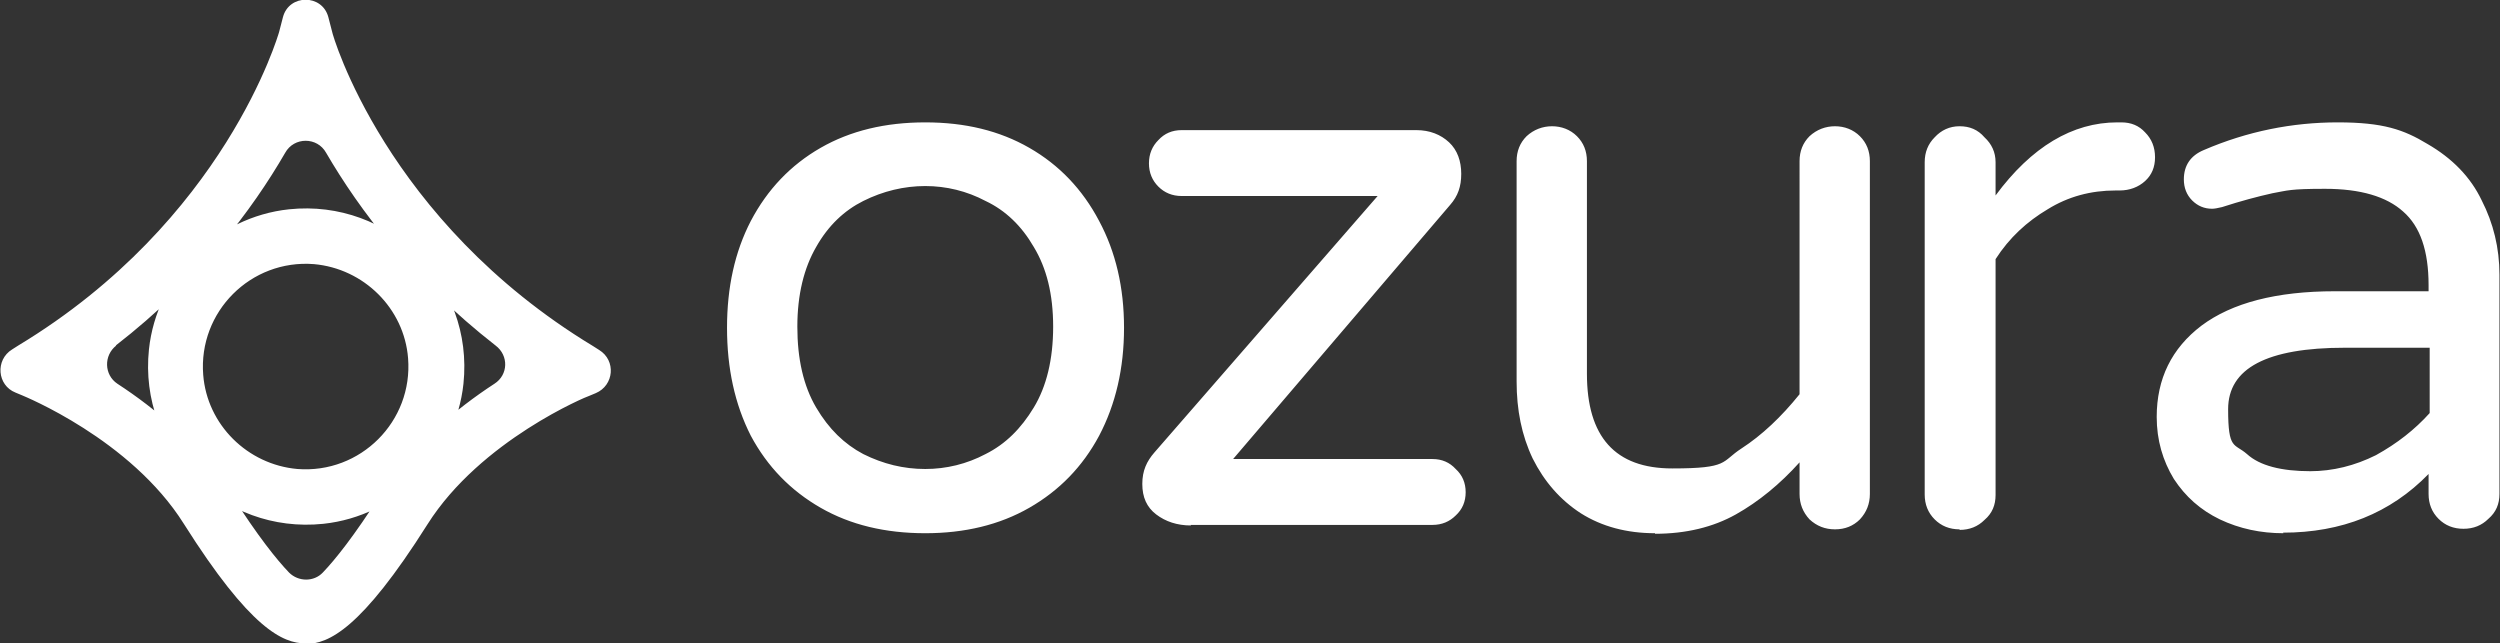
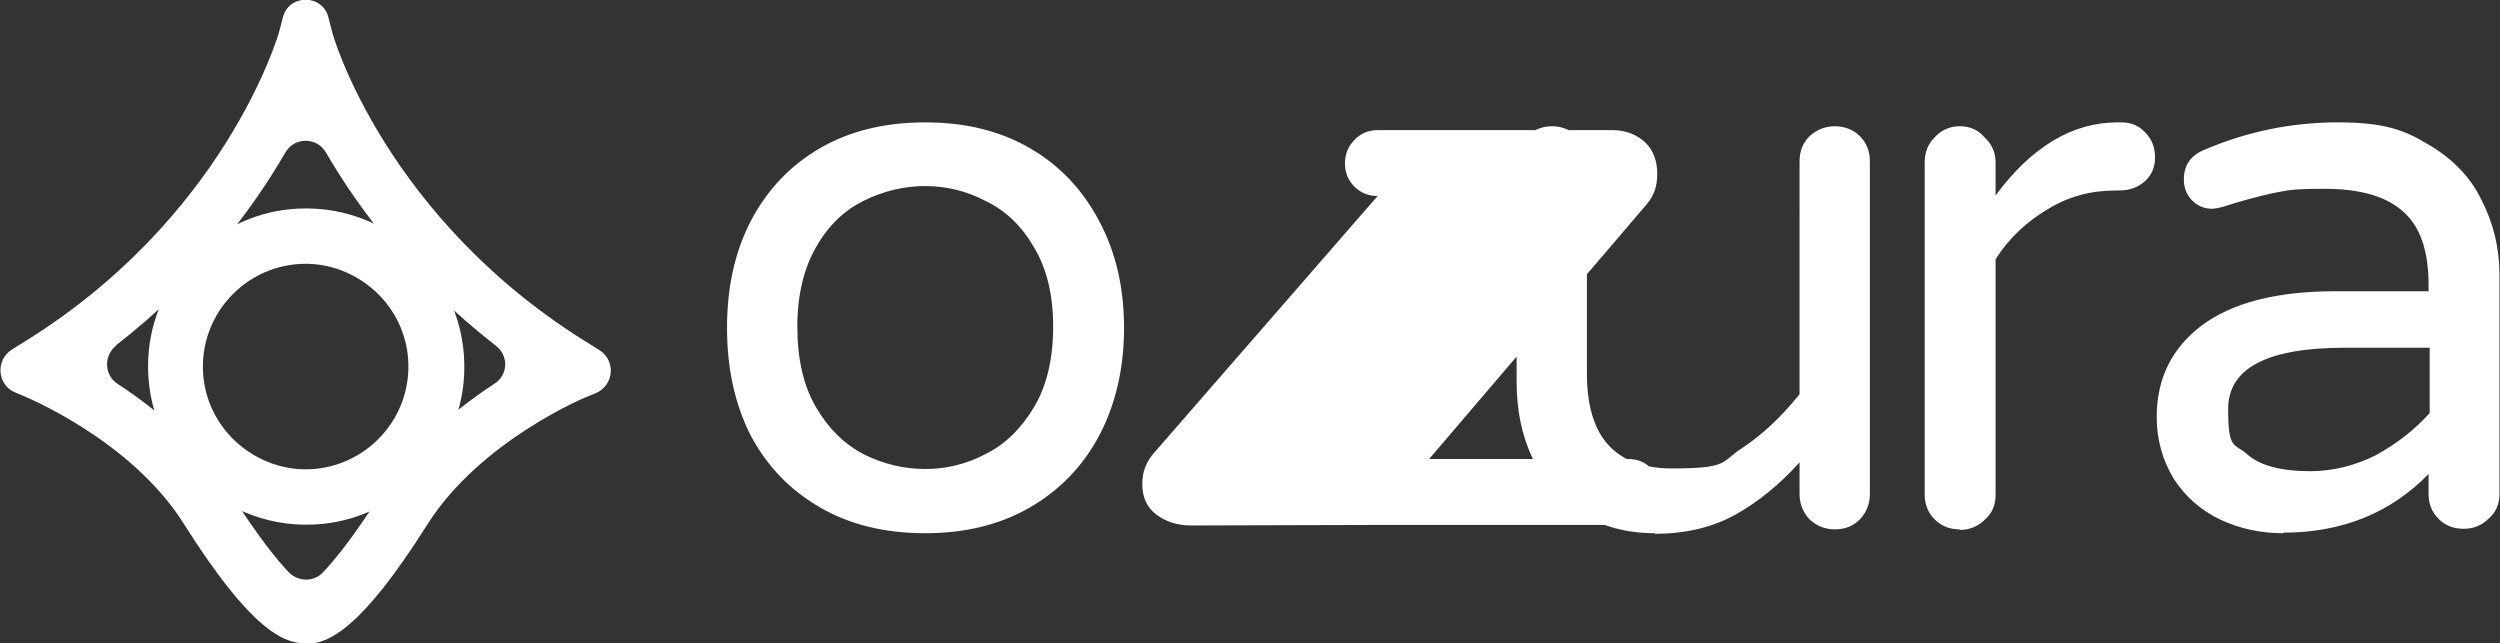
<svg xmlns="http://www.w3.org/2000/svg" id="Layer_1" version="1.1" viewBox="0 0 451.5 116.2">
  <rect x="0" y="0" width="451.5" height="116.2" fill="#333333" stroke="none" />
  <defs>
    <style>
      .st0 {
        fill: #fff;
      }
    </style>
  </defs>
-   <path class="st0" d="M167.1,96.3c-7.2,0-13.5-1.5-18.9-4.6-5.4-3.1-9.6-7.4-12.6-13-2.9-5.7-4.3-12.2-4.3-19.5s1.4-13.7,4.3-19.3c3-5.7,7.2-10.1,12.6-13.2s11.7-4.6,18.9-4.6,13.4,1.5,18.8,4.6c5.4,3.1,9.6,7.5,12.6,13.2,3,5.6,4.5,12,4.5,19.3s-1.5,13.8-4.5,19.5c-3,5.6-7.2,9.9-12.6,13s-11.7,4.6-18.8,4.6ZM167.1,84.7c3.8,0,7.5-.9,10.9-2.7,3.6-1.8,6.4-4.6,8.7-8.4,2.3-3.8,3.5-8.7,3.5-14.6s-1.2-10.6-3.5-14.4c-2.2-3.8-5.1-6.6-8.7-8.3-3.4-1.8-7.1-2.7-10.9-2.7s-7.6.9-11.2,2.7c-3.4,1.7-6.3,4.4-8.5,8.3-2.2,3.8-3.4,8.6-3.4,14.4s1.1,10.7,3.4,14.6,5.1,6.6,8.5,8.4c3.6,1.8,7.3,2.7,11.2,2.7ZM215.1,94.9c-2.5,0-4.6-.7-6.3-2-1.7-1.3-2.5-3.1-2.5-5.5s.8-4.1,2.2-5.7l40.3-46.3h-35.4c-1.7,0-3.1-.6-4.2-1.7s-1.7-2.5-1.7-4.2.6-3.1,1.7-4.2c1.1-1.2,2.5-1.8,4.2-1.8h42.4c2.4,0,4.4.8,5.9,2.2s2.2,3.4,2.2,5.7-.6,4-2,5.6l-39.2,45.9h36c1.7,0,3.1.6,4.2,1.8,1.2,1.1,1.8,2.5,1.8,4.2s-.6,3.1-1.8,4.2c-1.1,1.1-2.5,1.7-4.2,1.7,0,0-43.7,0-43.7,0ZM298.9,96.3c-5.1,0-9.6-1.2-13.4-3.6-3.7-2.4-6.6-5.7-8.7-9.9-2-4.2-2.9-8.8-2.9-13.9V29.1c0-1.8.6-3.3,1.8-4.5,1.3-1.2,2.9-1.8,4.6-1.8s3.3.6,4.5,1.8c1.2,1.2,1.8,2.7,1.8,4.5v38.4c0,11.4,5.1,17.1,15.4,17.1s8.8-1.2,12.5-3.6c3.7-2.4,7.2-5.7,10.5-9.8V29.1c0-1.8.6-3.3,1.8-4.5,1.3-1.2,2.9-1.8,4.6-1.8s3.3.6,4.5,1.8c1.2,1.2,1.8,2.7,1.8,4.5v60.1c0,1.8-.6,3.3-1.8,4.6-1.2,1.2-2.7,1.8-4.5,1.8s-3.3-.6-4.6-1.8c-1.2-1.3-1.8-2.8-1.8-4.6v-5.7c-3.5,3.9-7.4,7.1-11.5,9.4-4.1,2.3-9,3.5-14.6,3.5ZM353.9,95.6c-1.8,0-3.3-.6-4.5-1.8-1.2-1.2-1.8-2.7-1.8-4.5V29.3c0-1.8.6-3.3,1.8-4.5,1.2-1.3,2.7-2,4.5-2s3.3.6,4.5,2c1.3,1.2,2,2.7,2,4.5v6c6.5-8.8,13.9-13.2,22-13.2h.7c1.8,0,3.2.6,4.3,1.8,1.2,1.2,1.8,2.7,1.8,4.5s-.6,3.2-1.8,4.3c-1.2,1.1-2.8,1.7-4.6,1.7h-.7c-4.5,0-8.6,1.1-12.3,3.4-3.7,2.2-6.9,5.1-9.4,9v42.6c0,1.8-.6,3.3-2,4.5-1.2,1.2-2.7,1.8-4.5,1.8ZM412.4,96.3c-4.1,0-7.9-.8-11.5-2.5-3.5-1.7-6.2-4.1-8.3-7.3-2-3.3-3.1-7-3.1-11.2,0-6.9,2.7-12.4,8.1-16.5,5.5-4.1,13.5-6.2,24.1-6.2h16.9v-1.1c0-6.2-1.5-10.6-4.6-13.3-3-2.7-7.7-4.1-14.1-4.1s-6.7.3-9.5.8c-2.7.6-5.7,1.4-9.1,2.5-.8.2-1.4.3-1.8.3-1.4,0-2.6-.5-3.6-1.5-1-1-1.5-2.3-1.5-3.8,0-2.5,1.2-4.3,3.6-5.3,7.9-3.4,16-5,24.2-5s11.9,1.3,16.2,3.9c4.5,2.6,7.8,6,9.8,10.2,2.1,4.1,3.2,8.6,3.2,13.4v39.6c0,1.8-.6,3.3-2,4.5-1.2,1.2-2.7,1.8-4.5,1.8s-3.3-.6-4.5-1.8c-1.2-1.2-1.8-2.7-1.8-4.5v-3.6c-6.9,7.1-15.7,10.6-26.3,10.6h0ZM417.2,85.1c4.1,0,8.1-1,11.9-2.9,3.8-2.1,7-4.6,9.7-7.6v-11.8h-15.3c-14.1,0-21.1,3.7-21.1,11.1s1.1,6.1,3.4,8.1c2.3,2.1,6.2,3.1,11.5,3.1ZM58.4,94.6c-18.2,1.9-33.4-13.3-31.5-31.5,1.4-13.2,12.1-23.9,25.3-25.3,18.2-1.9,33.4,13.3,31.5,31.5-1.4,13.2-12.1,23.9-25.3,25.3h0ZM56.7,47.7c-11.4-.9-20.9,8.6-20,20,.7,9,8,16.2,17,17,11.4.9,20.9-8.6,20-20-.7-9-8-16.2-17-17h0ZM55.2,116.2c-4.1,0-10-2.6-22-21.6-9.6-15.3-29-23.1-29.2-23.2l-1.2-.5c-3.3-1.3-3.7-5.9-.6-7.8l1.1-.7C40.7,39.8,50.3,6.1,50.4,5.8l.7-2.7c1.1-4.2,7.1-4.2,8.2,0l.7,2.7c0,.3,9.6,34,47.1,56.7l1.1.7c3.1,1.9,2.7,6.4-.6,7.8l-1.2.5c-.2,0-19.6,8-29.2,23.2-12,19-17.9,21.6-22,21.6h0ZM54.9,106.2h0ZM21,62.4c-2.3,1.8-2.2,5.3.2,6.9,6.9,4.5,14.9,11.1,20.5,19.9,4.9,7.7,8.3,11.9,10.5,14.2,1.7,1.7,4.5,1.7,6.1,0,2.2-2.3,5.6-6.5,10.5-14.2,5.6-8.8,13.6-15.4,20.5-19.9,2.5-1.6,2.6-5.1.2-6.9-15-11.7-24.6-24.5-30.6-34.8-1.6-2.9-5.8-2.9-7.4,0-5.9,10.2-15.5,23.1-30.6,34.8,0,0,0,0,0,0Z" />
+   <path class="st0" d="M167.1,96.3c-7.2,0-13.5-1.5-18.9-4.6-5.4-3.1-9.6-7.4-12.6-13-2.9-5.7-4.3-12.2-4.3-19.5s1.4-13.7,4.3-19.3c3-5.7,7.2-10.1,12.6-13.2s11.7-4.6,18.9-4.6,13.4,1.5,18.8,4.6c5.4,3.1,9.6,7.5,12.6,13.2,3,5.6,4.5,12,4.5,19.3s-1.5,13.8-4.5,19.5c-3,5.6-7.2,9.9-12.6,13s-11.7,4.6-18.8,4.6ZM167.1,84.7c3.8,0,7.5-.9,10.9-2.7,3.6-1.8,6.4-4.6,8.7-8.4,2.3-3.8,3.5-8.7,3.5-14.6s-1.2-10.6-3.5-14.4c-2.2-3.8-5.1-6.6-8.7-8.3-3.4-1.8-7.1-2.7-10.9-2.7s-7.6.9-11.2,2.7c-3.4,1.7-6.3,4.4-8.5,8.3-2.2,3.8-3.4,8.6-3.4,14.4s1.1,10.7,3.4,14.6,5.1,6.6,8.5,8.4c3.6,1.8,7.3,2.7,11.2,2.7ZM215.1,94.9c-2.5,0-4.6-.7-6.3-2-1.7-1.3-2.5-3.1-2.5-5.5s.8-4.1,2.2-5.7l40.3-46.3c-1.7,0-3.1-.6-4.2-1.7s-1.7-2.5-1.7-4.2.6-3.1,1.7-4.2c1.1-1.2,2.5-1.8,4.2-1.8h42.4c2.4,0,4.4.8,5.9,2.2s2.2,3.4,2.2,5.7-.6,4-2,5.6l-39.2,45.9h36c1.7,0,3.1.6,4.2,1.8,1.2,1.1,1.8,2.5,1.8,4.2s-.6,3.1-1.8,4.2c-1.1,1.1-2.5,1.7-4.2,1.7,0,0-43.7,0-43.7,0ZM298.9,96.3c-5.1,0-9.6-1.2-13.4-3.6-3.7-2.4-6.6-5.7-8.7-9.9-2-4.2-2.9-8.8-2.9-13.9V29.1c0-1.8.6-3.3,1.8-4.5,1.3-1.2,2.9-1.8,4.6-1.8s3.3.6,4.5,1.8c1.2,1.2,1.8,2.7,1.8,4.5v38.4c0,11.4,5.1,17.1,15.4,17.1s8.8-1.2,12.5-3.6c3.7-2.4,7.2-5.7,10.5-9.8V29.1c0-1.8.6-3.3,1.8-4.5,1.3-1.2,2.9-1.8,4.6-1.8s3.3.6,4.5,1.8c1.2,1.2,1.8,2.7,1.8,4.5v60.1c0,1.8-.6,3.3-1.8,4.6-1.2,1.2-2.7,1.8-4.5,1.8s-3.3-.6-4.6-1.8c-1.2-1.3-1.8-2.8-1.8-4.6v-5.7c-3.5,3.9-7.4,7.1-11.5,9.4-4.1,2.3-9,3.5-14.6,3.5ZM353.9,95.6c-1.8,0-3.3-.6-4.5-1.8-1.2-1.2-1.8-2.7-1.8-4.5V29.3c0-1.8.6-3.3,1.8-4.5,1.2-1.3,2.7-2,4.5-2s3.3.6,4.5,2c1.3,1.2,2,2.7,2,4.5v6c6.5-8.8,13.9-13.2,22-13.2h.7c1.8,0,3.2.6,4.3,1.8,1.2,1.2,1.8,2.7,1.8,4.5s-.6,3.2-1.8,4.3c-1.2,1.1-2.8,1.7-4.6,1.7h-.7c-4.5,0-8.6,1.1-12.3,3.4-3.7,2.2-6.9,5.1-9.4,9v42.6c0,1.8-.6,3.3-2,4.5-1.2,1.2-2.7,1.8-4.5,1.8ZM412.4,96.3c-4.1,0-7.9-.8-11.5-2.5-3.5-1.7-6.2-4.1-8.3-7.3-2-3.3-3.1-7-3.1-11.2,0-6.9,2.7-12.4,8.1-16.5,5.5-4.1,13.5-6.2,24.1-6.2h16.9v-1.1c0-6.2-1.5-10.6-4.6-13.3-3-2.7-7.7-4.1-14.1-4.1s-6.7.3-9.5.8c-2.7.6-5.7,1.4-9.1,2.5-.8.2-1.4.3-1.8.3-1.4,0-2.6-.5-3.6-1.5-1-1-1.5-2.3-1.5-3.8,0-2.5,1.2-4.3,3.6-5.3,7.9-3.4,16-5,24.2-5s11.9,1.3,16.2,3.9c4.5,2.6,7.8,6,9.8,10.2,2.1,4.1,3.2,8.6,3.2,13.4v39.6c0,1.8-.6,3.3-2,4.5-1.2,1.2-2.7,1.8-4.5,1.8s-3.3-.6-4.5-1.8c-1.2-1.2-1.8-2.7-1.8-4.5v-3.6c-6.9,7.1-15.7,10.6-26.3,10.6h0ZM417.2,85.1c4.1,0,8.1-1,11.9-2.9,3.8-2.1,7-4.6,9.7-7.6v-11.8h-15.3c-14.1,0-21.1,3.7-21.1,11.1s1.1,6.1,3.4,8.1c2.3,2.1,6.2,3.1,11.5,3.1ZM58.4,94.6c-18.2,1.9-33.4-13.3-31.5-31.5,1.4-13.2,12.1-23.9,25.3-25.3,18.2-1.9,33.4,13.3,31.5,31.5-1.4,13.2-12.1,23.9-25.3,25.3h0ZM56.7,47.7c-11.4-.9-20.9,8.6-20,20,.7,9,8,16.2,17,17,11.4.9,20.9-8.6,20-20-.7-9-8-16.2-17-17h0ZM55.2,116.2c-4.1,0-10-2.6-22-21.6-9.6-15.3-29-23.1-29.2-23.2l-1.2-.5c-3.3-1.3-3.7-5.9-.6-7.8l1.1-.7C40.7,39.8,50.3,6.1,50.4,5.8l.7-2.7c1.1-4.2,7.1-4.2,8.2,0l.7,2.7c0,.3,9.6,34,47.1,56.7l1.1.7c3.1,1.9,2.7,6.4-.6,7.8l-1.2.5c-.2,0-19.6,8-29.2,23.2-12,19-17.9,21.6-22,21.6h0ZM54.9,106.2h0ZM21,62.4c-2.3,1.8-2.2,5.3.2,6.9,6.9,4.5,14.9,11.1,20.5,19.9,4.9,7.7,8.3,11.9,10.5,14.2,1.7,1.7,4.5,1.7,6.1,0,2.2-2.3,5.6-6.5,10.5-14.2,5.6-8.8,13.6-15.4,20.5-19.9,2.5-1.6,2.6-5.1.2-6.9-15-11.7-24.6-24.5-30.6-34.8-1.6-2.9-5.8-2.9-7.4,0-5.9,10.2-15.5,23.1-30.6,34.8,0,0,0,0,0,0Z" />
</svg>